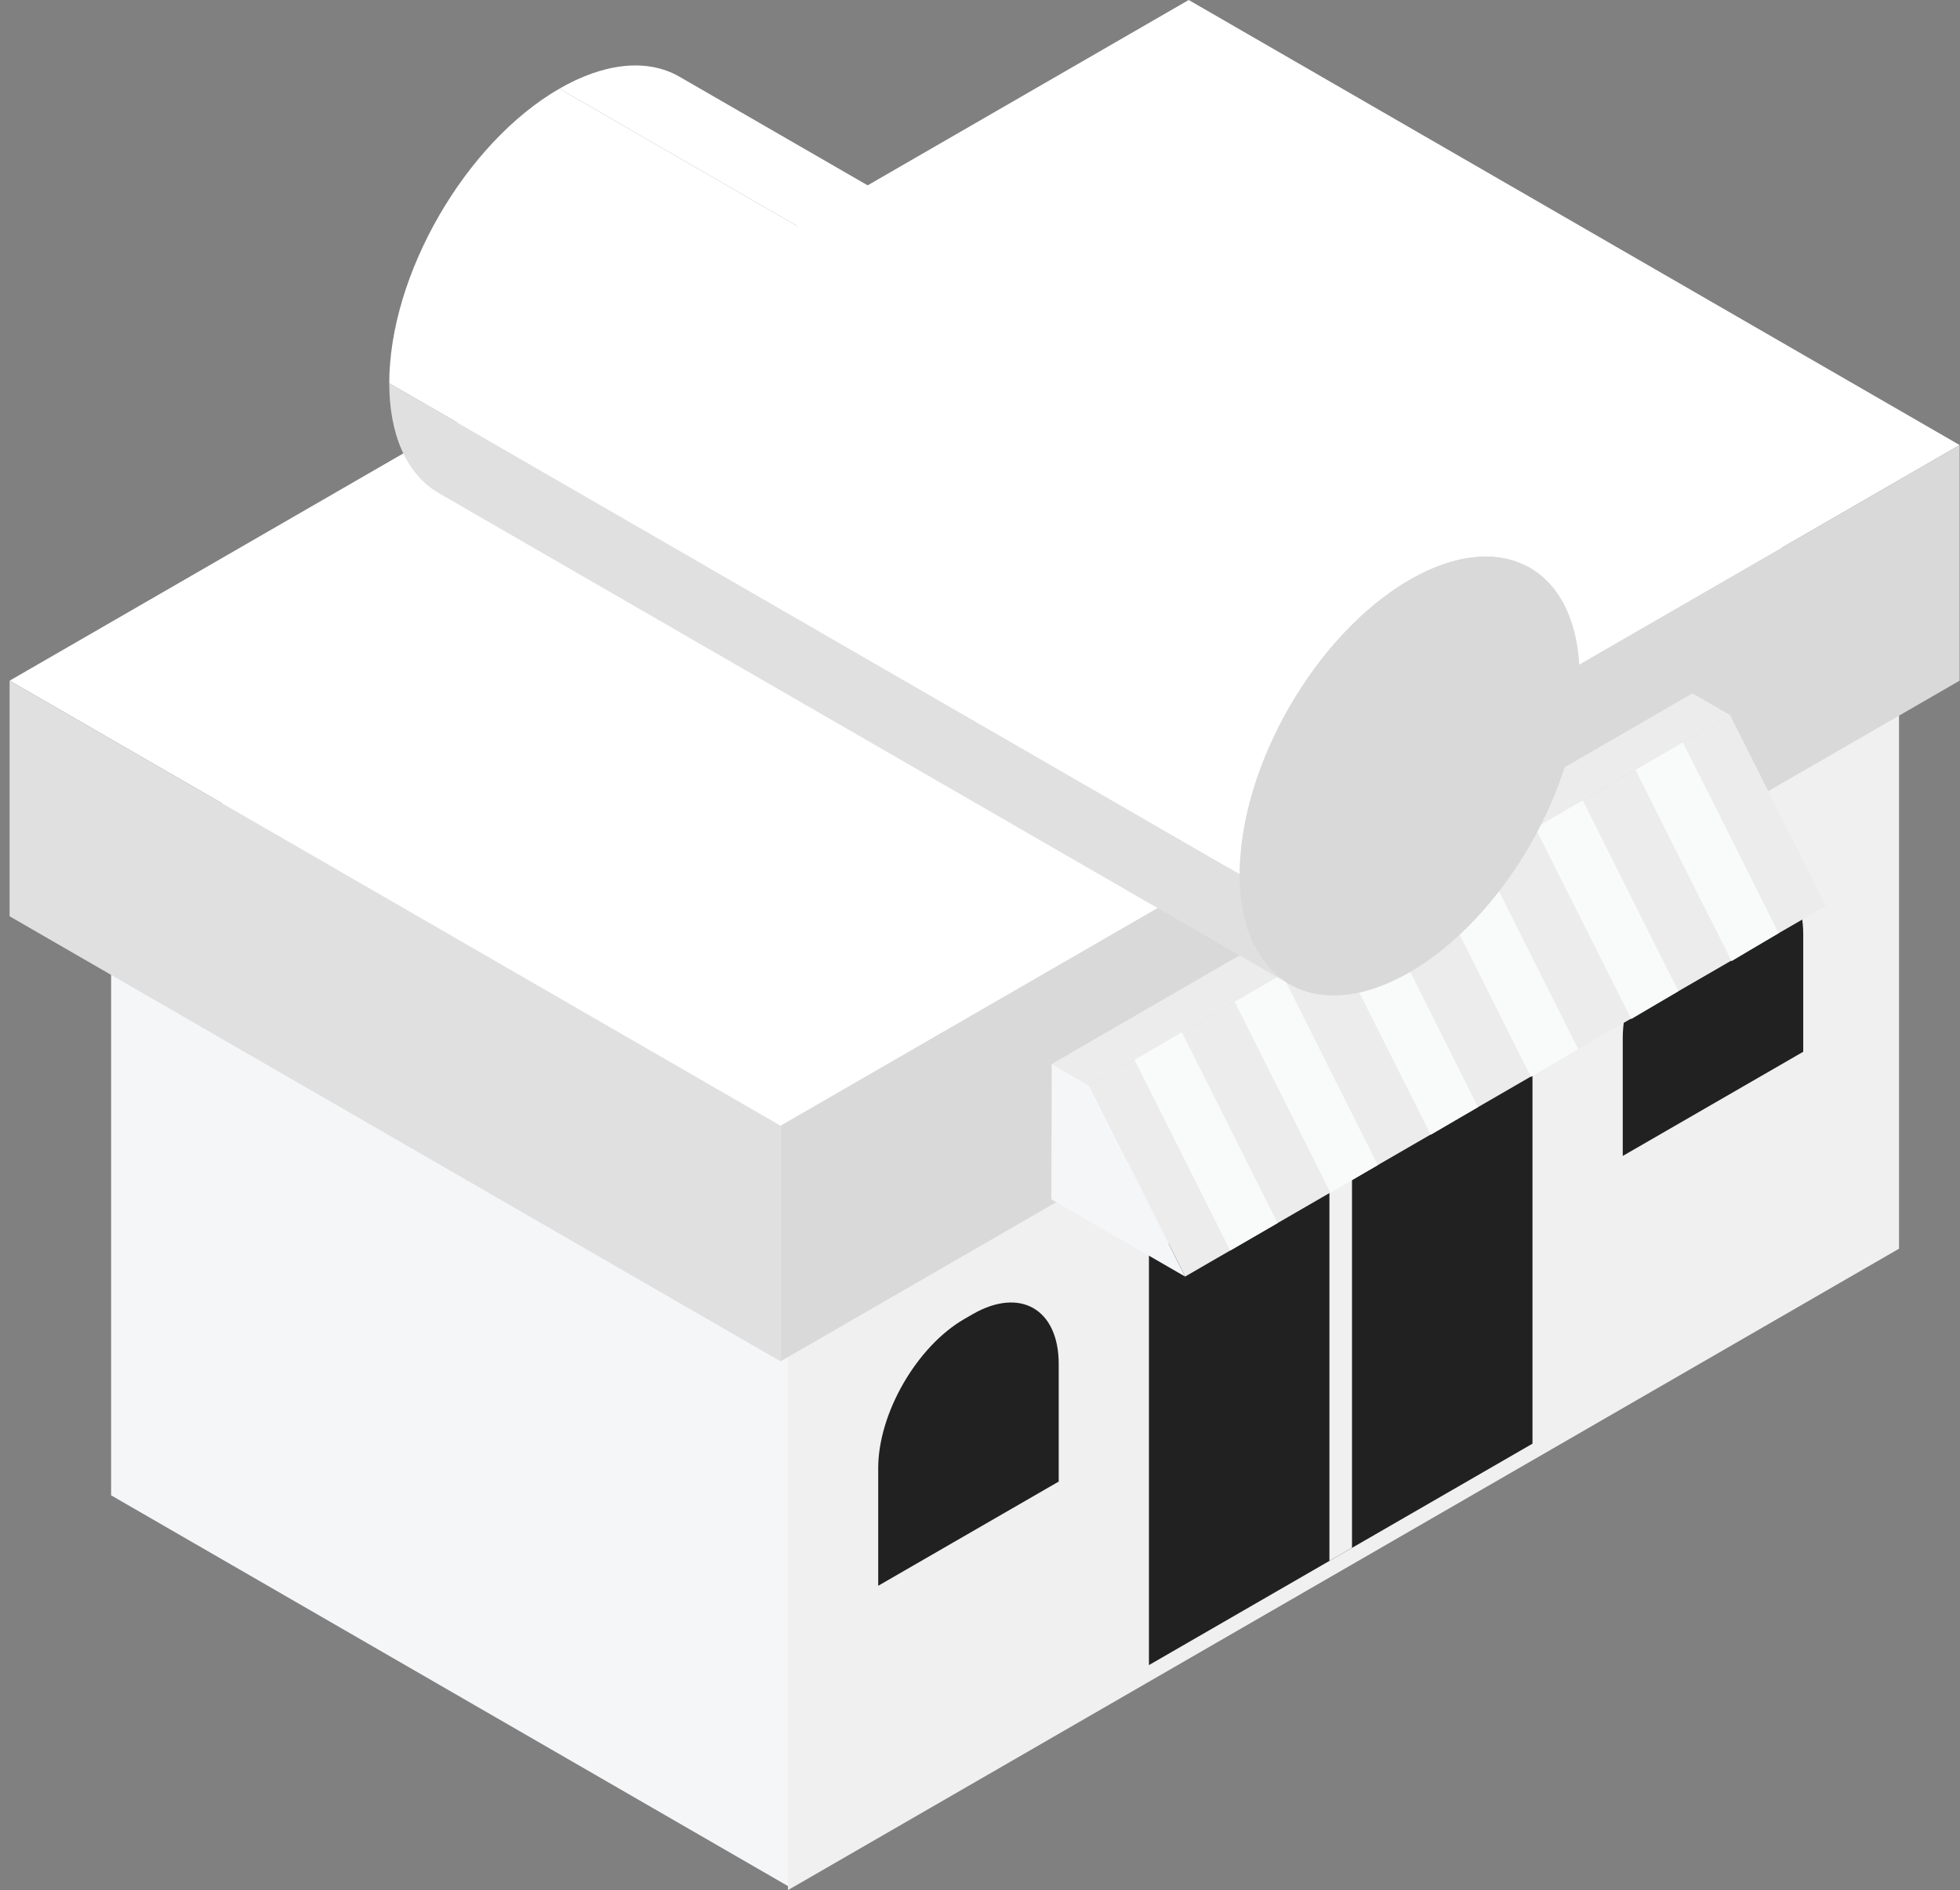
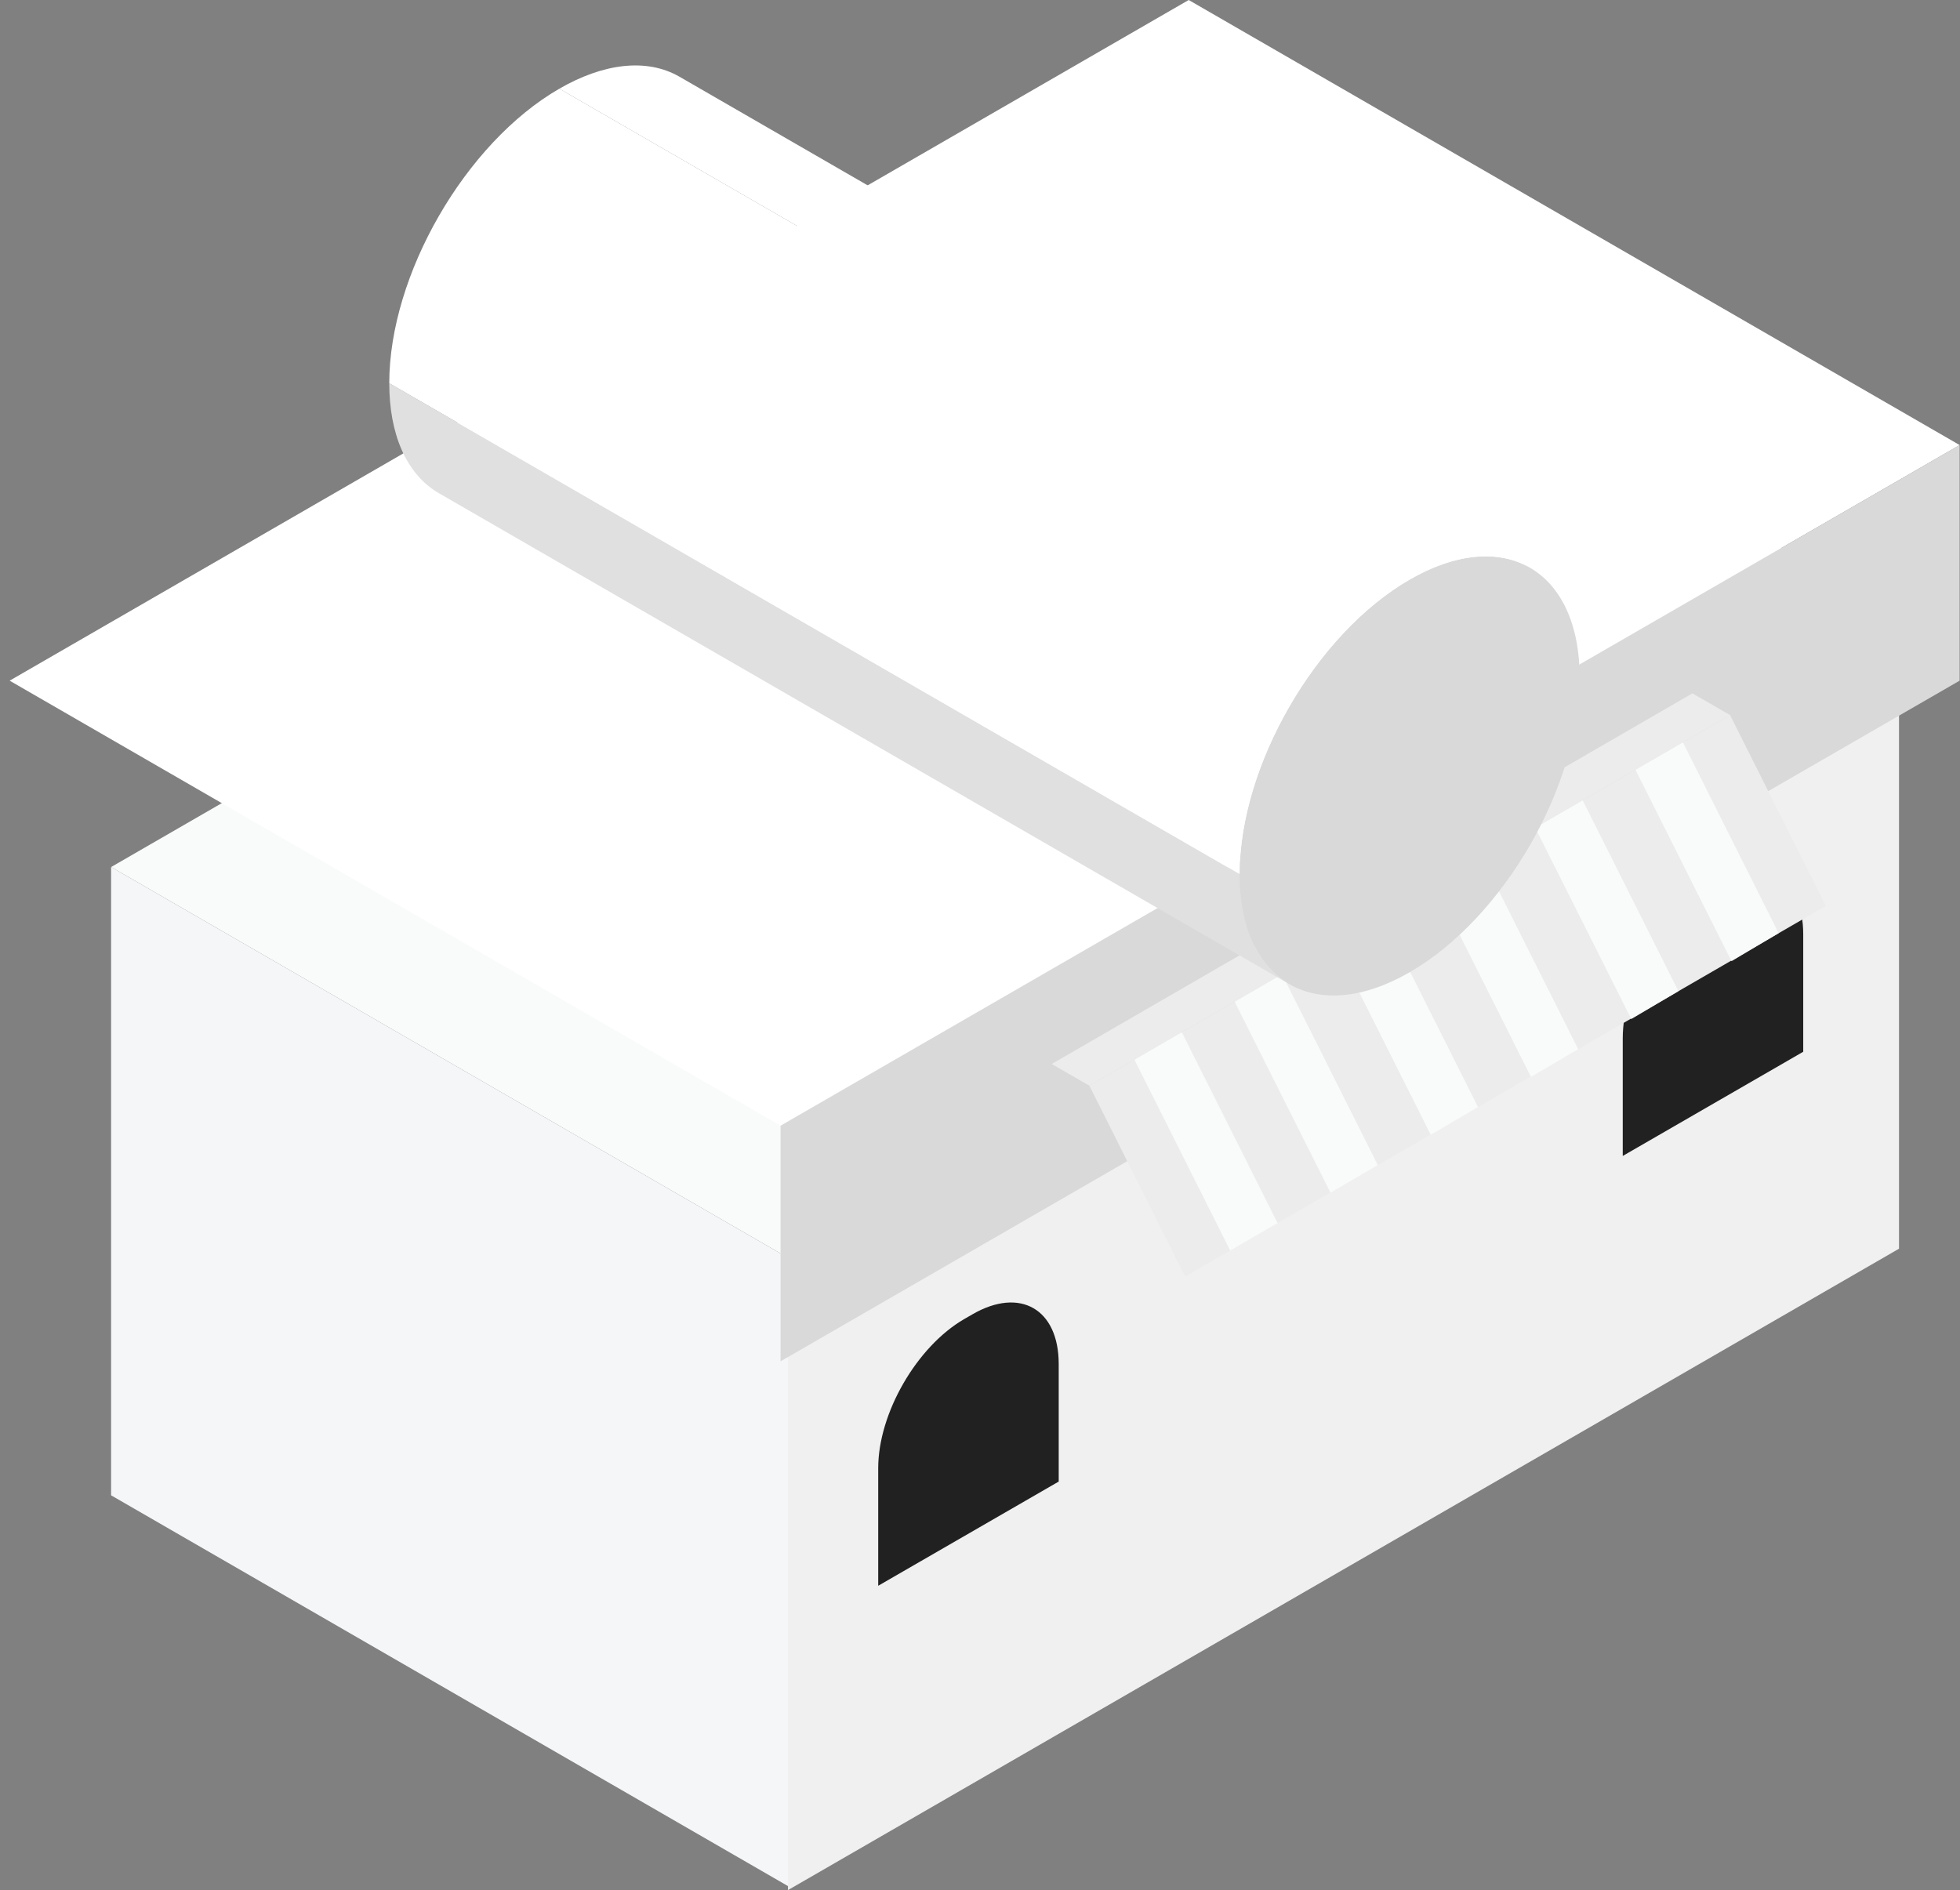
<svg xmlns="http://www.w3.org/2000/svg" width="197" height="190" viewBox="0 0 197 190" fill="none">
  <rect x="0" y="0" width="197" height="190" fill="#808080" stroke="none" />
  <rect width="78.949" height="128.951" transform="matrix(0.866 0.5 -0.866 0.5 122.844 22.678)" fill="#F9FAFA" />
  <rect width="78.949" height="63.159" transform="matrix(0.866 0.5 0 1 11.168 87.154)" fill="#F5F6F8" />
  <rect width="128.951" height="63.159" transform="matrix(0.866 -0.5 0 1 79.199 126.838)" fill="#F0F0F0" />
  <path d="M88.269 147.586C88.269 142.063 92.147 135.347 96.93 132.586L97.751 132.112C102.534 129.35 106.411 131.589 106.411 137.112V148.93L88.269 159.405V147.586Z" fill="#212121" />
  <path d="M163.102 104.381C163.102 98.858 166.979 92.142 171.762 89.381L172.583 88.907C177.366 86.145 181.243 88.384 181.243 93.907V105.725L163.102 116.199V104.381Z" fill="#212121" />
-   <rect width="44.515" height="41.238" transform="matrix(0.866 -0.5 0 1 115.48 126.141)" fill="#212121" />
  <rect width="2.619" height="41.238" transform="matrix(0.866 -0.5 0 1 133.621 115.666)" fill="#F0F0F0" />
  <rect width="89.476" height="136.845" transform="matrix(0.866 0.5 -0.866 0.5 119.477 0)" fill="white" />
-   <rect width="89.476" height="23.685" transform="matrix(0.866 0.5 0 1 0.965 68.422)" fill="#E0E0E0" />
  <rect width="136.845" height="23.685" transform="matrix(0.866 -0.5 0 1 78.453 113.16)" fill="#D9D9D9" />
  <path d="M119.119 128.321L183.516 91.064L173.888 71.877L109.492 109.135L119.119 128.321Z" fill="#ECECEC" />
  <path d="M109.491 109.136L173.887 71.879L170.107 69.697L105.711 106.954L109.491 109.136Z" fill="#ECECEC" />
-   <path d="M105.711 106.955L105.673 120.561L119.117 128.324L109.491 109.137L105.711 106.955Z" fill="#F5F6F8" />
  <path d="M174.035 96.617L178.773 93.804L169.149 74.621L164.381 77.38L174.035 96.617Z" fill="#F9FAFA" />
  <path d="M163.958 102.435L168.699 99.633L159.075 80.449L154.308 83.209L163.958 102.435Z" fill="#F9FAFA" />
  <path d="M153.878 108.253L158.625 105.461L148.999 86.277L144.234 89.036L153.878 108.253Z" fill="#F9FAFA" />
  <path d="M143.802 114.07L148.555 111.289L138.928 92.102L134.165 94.864L143.802 114.07Z" fill="#F9FAFA" />
  <path d="M133.727 119.89L138.484 117.119L128.858 97.932L124.094 100.693L133.727 119.89Z" fill="#F9FAFA" />
  <path d="M123.648 125.708L128.41 122.947L118.784 103.76L114.021 106.521L123.648 125.708Z" fill="#F9FAFA" />
  <circle cx="19.737" cy="19.737" r="19.737" transform="matrix(0.866 -0.5 0 1 124.59 68.129)" fill="#D9D9D9" />
  <path d="M124.59 87.865C124.59 92.916 126.259 97.004 129.597 98.931L44.131 49.587C40.794 47.66 39.125 43.573 39.125 38.522L124.59 87.865Z" fill="#E0E0E0" />
  <path d="M124.59 87.865C124.59 76.965 132.243 63.71 141.683 58.259L56.218 8.916C46.778 14.366 39.125 27.621 39.125 38.522L124.59 87.865Z" fill="white" />
  <path d="M153.77 57.062C150.433 55.135 146.058 55.733 141.684 58.259L56.219 8.916C60.593 6.39 64.968 5.791 68.305 7.718L153.77 57.062Z" fill="white" />
</svg>